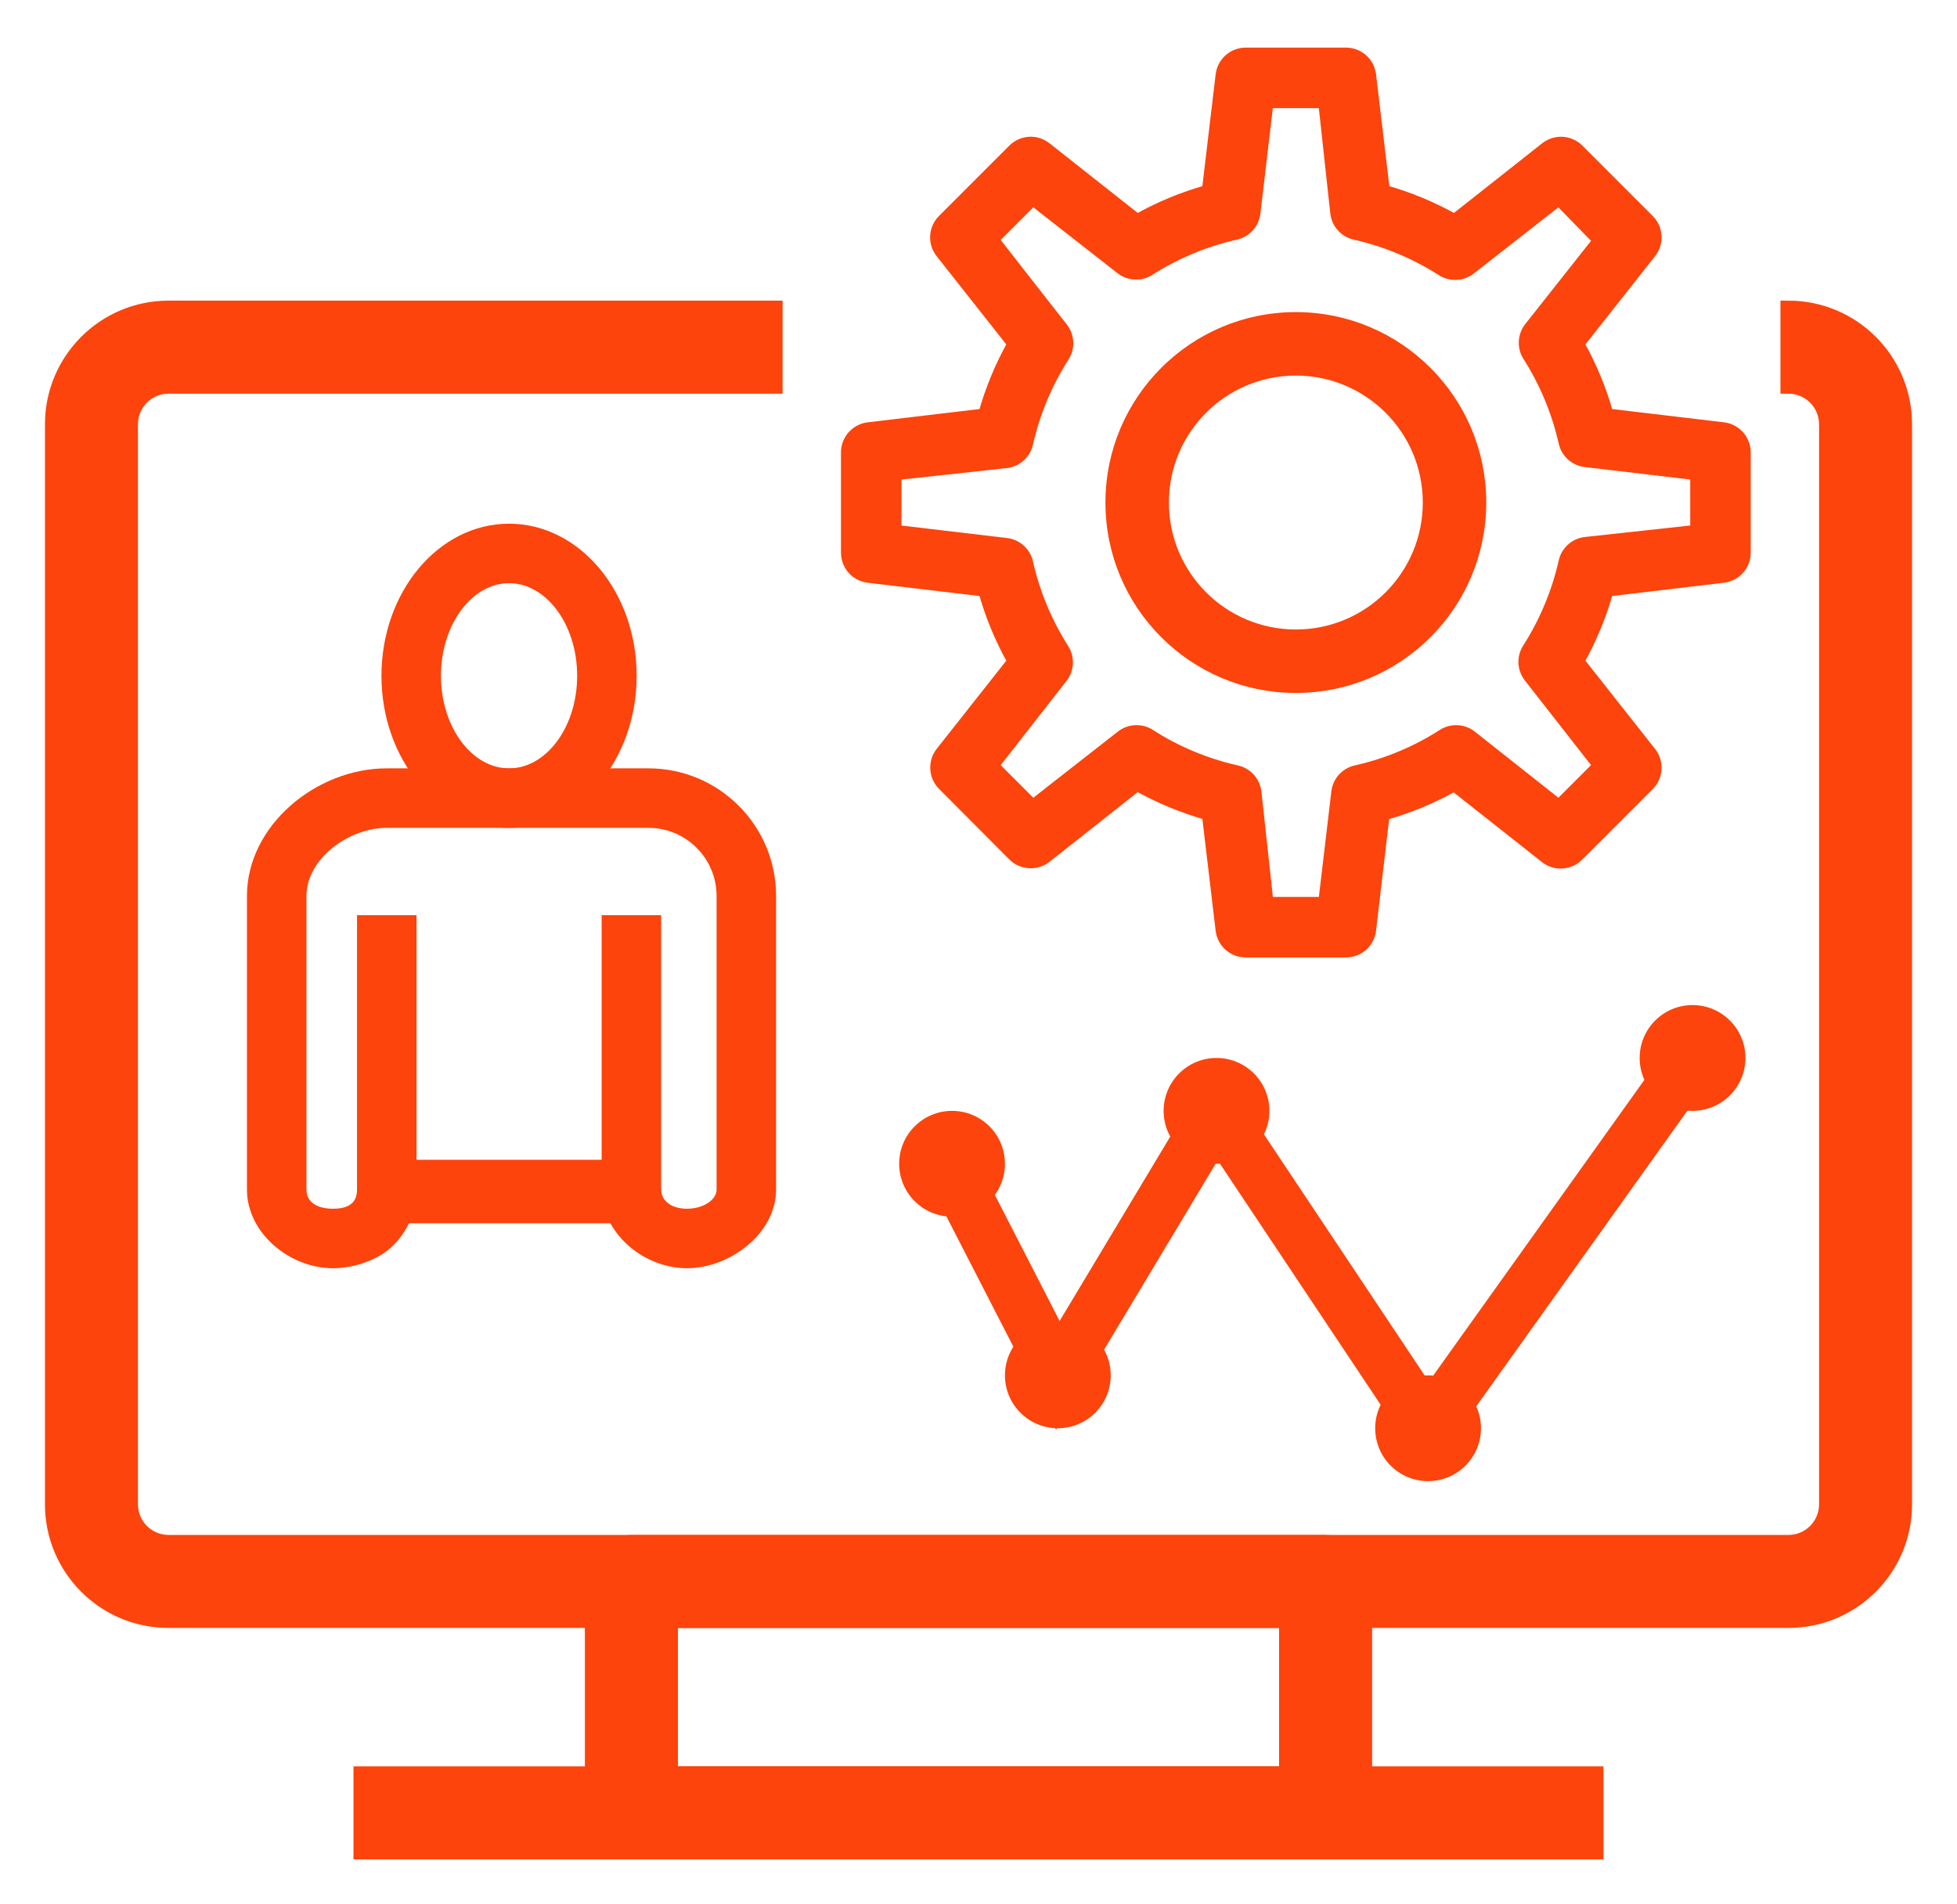
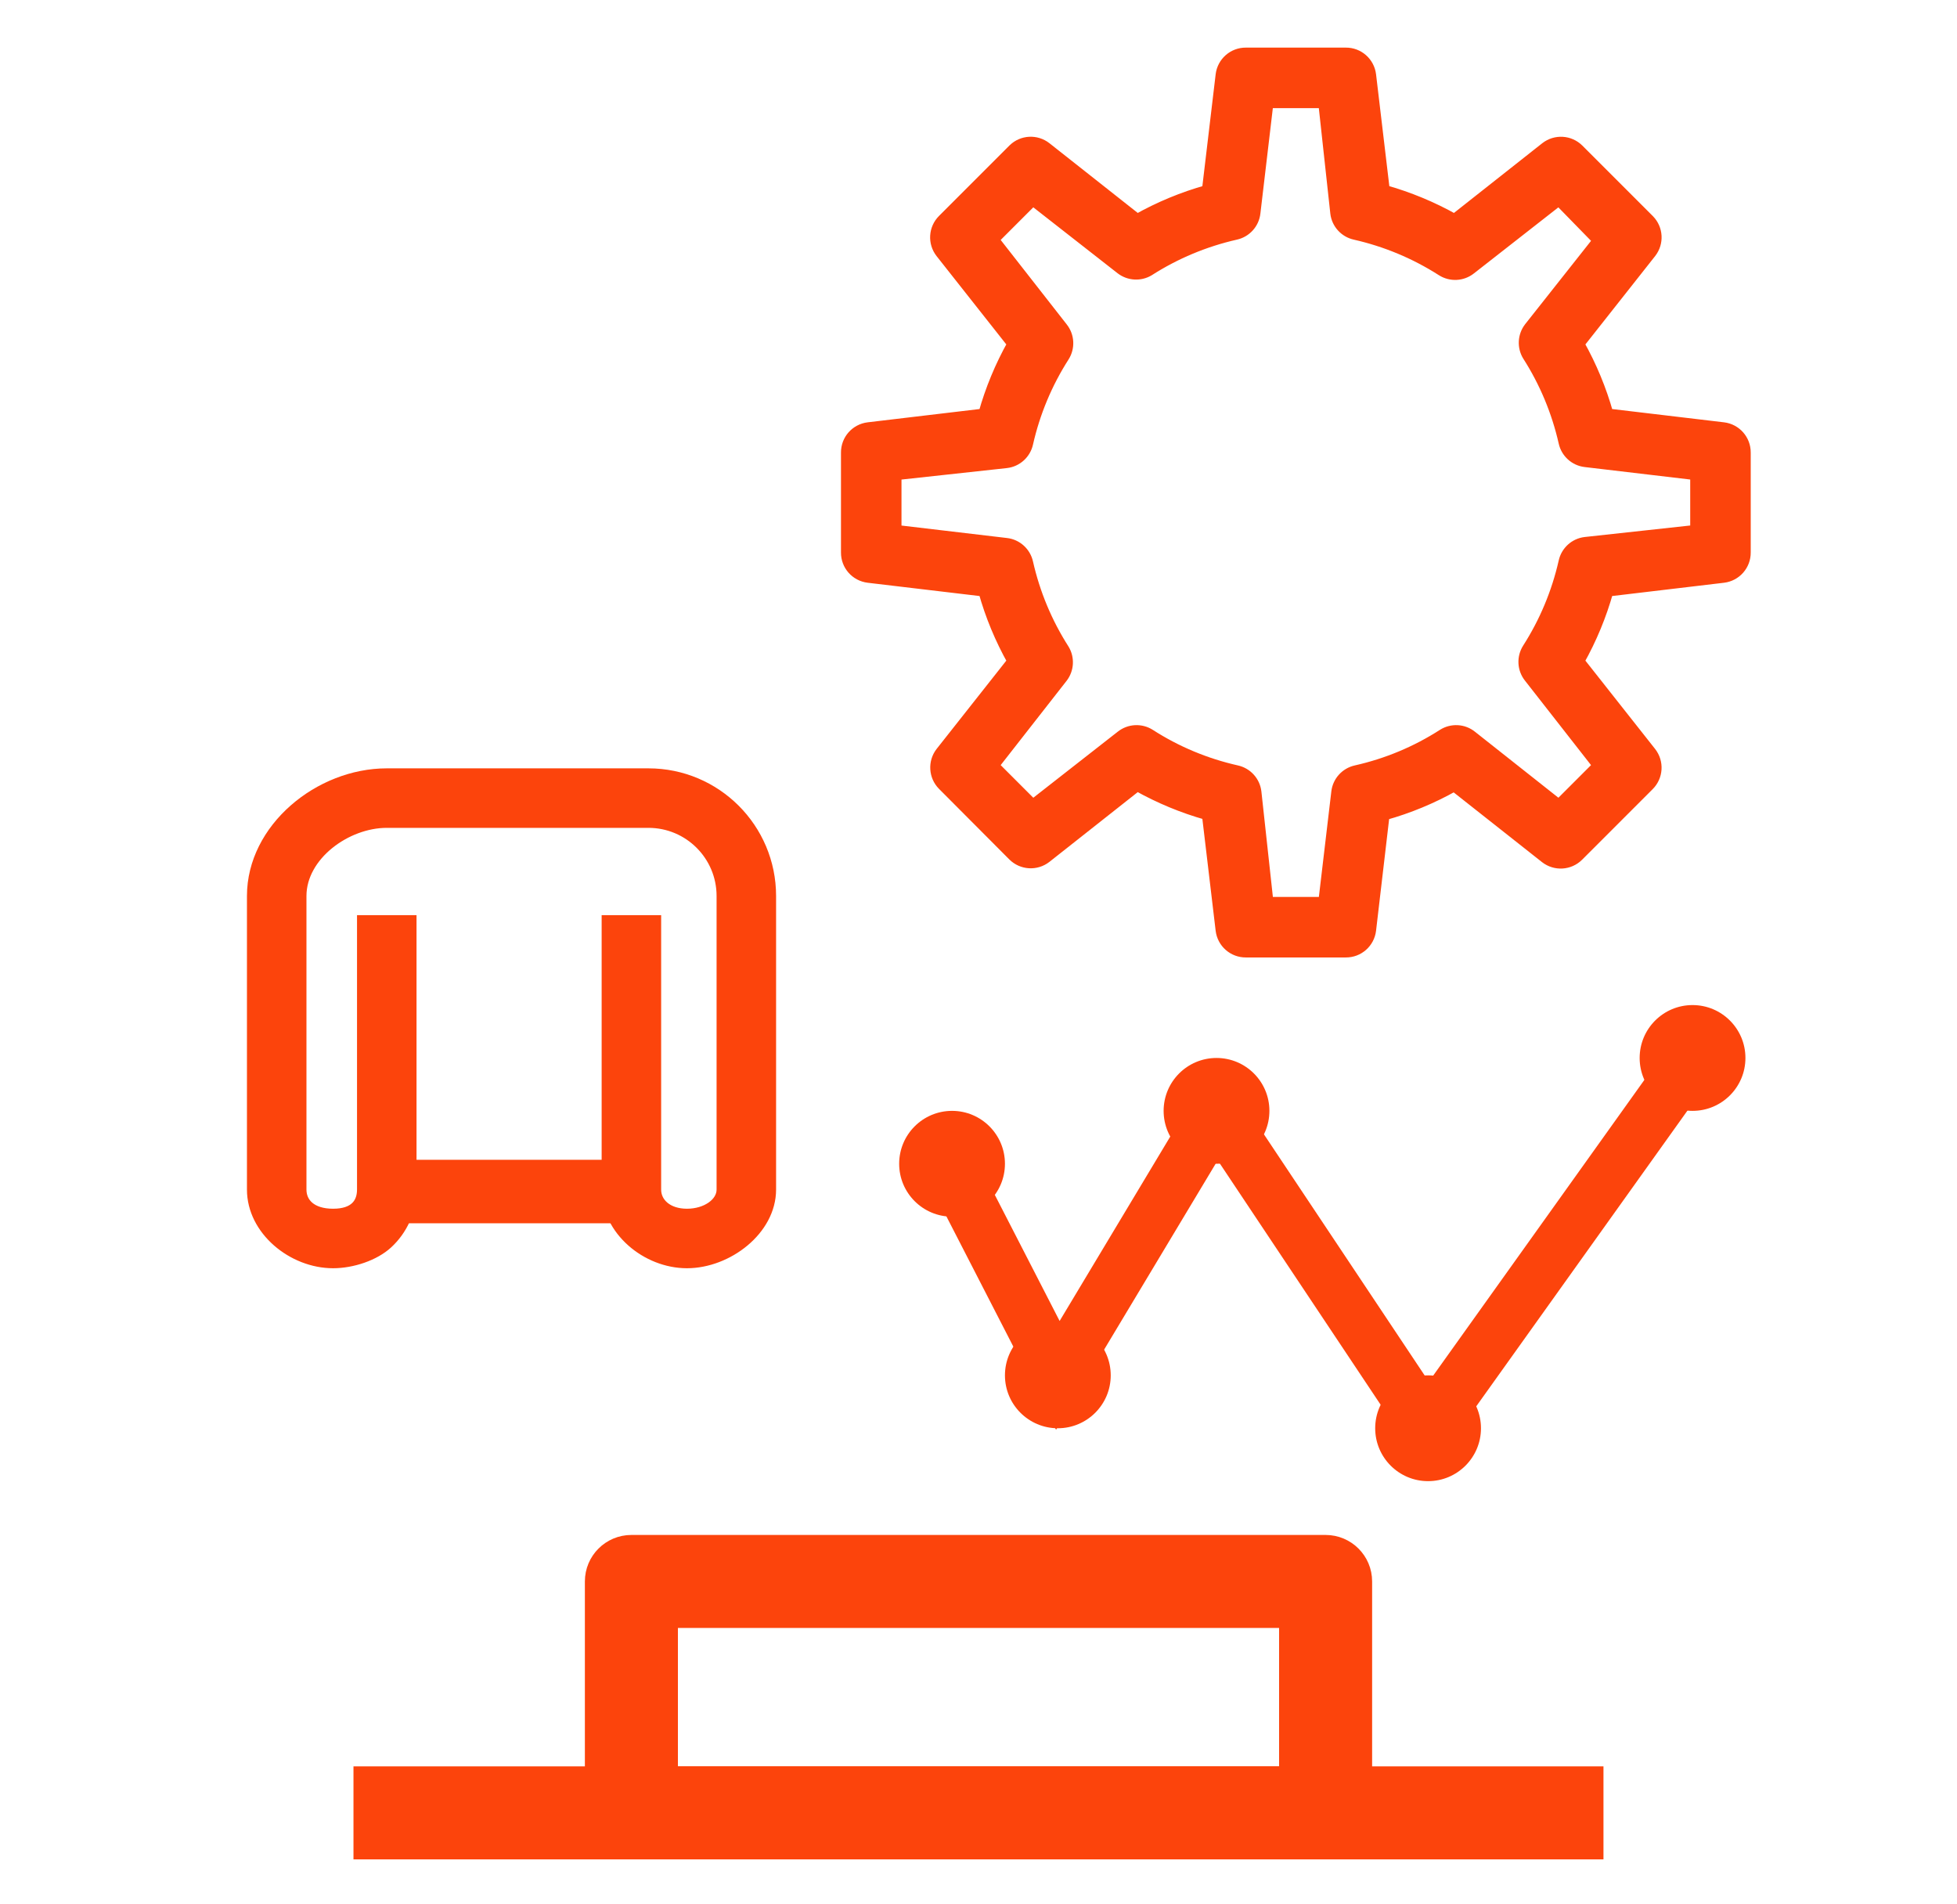
<svg xmlns="http://www.w3.org/2000/svg" width="37px" height="36px" viewBox="0 0 37 36" version="1.1">
  <title>erp-crm-itsm-icon</title>
  <g id="Round-4" stroke="none" stroke-width="1" fill="none" fill-rule="evenodd">
    <g id="Homepage--Round-3---V2" transform="translate(-955, -669)">
      <g id="erp-crm-itsm-icon" transform="translate(956, 670)">
        <path d="M24.062,34 L10.938,34 C10.535,34 10.208,33.674 10.208,33.271 L10.208,28.896 C10.208,28.493 10.535,28.167 10.938,28.167 L24.062,28.167 C24.465,28.167 24.792,28.493 24.792,28.896 L24.792,33.271 C24.792,33.674 24.465,34 24.062,34 Z M11.667,32.542 L23.333,32.542 L23.333,29.625 L11.667,29.625 L11.667,32.542 Z" id="Shape" stroke="#fc440c" stroke-width="0.3" fill="#fc440c" fill-rule="nonzero" />
-         <path d="M32.812,29.625 L2.188,29.625 C0.979,29.625 0,28.646 0,27.438 L0,7.021 C0,5.813 0.979,4.833 2.188,4.833 L13.646,4.833 L13.646,6.292 L2.188,6.292 C1.785,6.292 1.458,6.618 1.458,7.021 L1.458,27.438 C1.458,27.84 1.785,28.167 2.188,28.167 L32.812,28.167 C33.215,28.167 33.542,27.84 33.542,27.438 L33.542,7.021 C33.542,6.618 33.215,6.292 32.812,6.292 L32.812,4.833 C34.021,4.833 35,5.813 35,7.021 L35,27.438 C35,28.646 34.021,29.625 32.812,29.625 Z" id="Path" stroke="#fc440c" stroke-width="0.3" fill="#fc440c" fill-rule="nonzero" />
        <rect id="Rectangle" stroke="#fc440c" stroke-width="0.3" fill="#fc440c" fill-rule="nonzero" x="5.833" y="32.542" width="23.333" height="1.458" />
        <g id="Group-50" transform="translate(15, 0)" fill="#fc440c" fill-rule="nonzero" stroke="#fc440c" stroke-linejoin="bevel" stroke-width="0.2">
-           <path d="M8.5,12 C6.567,12 5,10.433 5,8.5 C5,6.567 6.567,5 8.5,5 C10.433,5 12,6.567 12,8.5 C12,10.433 10.433,12 8.5,12 Z M8.5,6 C7.119,6 6,7.119 6,8.5 C6,9.881 7.119,11 8.5,11 C9.881,11 11,9.881 11,8.5 C11,7.119 9.881,6 8.5,6 L8.5,6 Z" id="Shape" />
          <path d="M9.444,17 L7.556,17 C7.315,17.002 7.112,16.823 7.083,16.584 L6.824,14.403 C6.363,14.274 5.919,14.09 5.501,13.855 L3.778,15.215 C3.59,15.361 3.323,15.345 3.154,15.177 L1.823,13.841 C1.658,13.673 1.642,13.409 1.785,13.222 L3.145,11.499 C2.91,11.081 2.726,10.638 2.597,10.176 L0.416,9.917 C0.177,9.888 -0.002,9.685 1.23356622e-05,9.444 L1.23356622e-05,7.556 C-0.002,7.315 0.177,7.112 0.416,7.083 L2.597,6.824 C2.726,6.363 2.91,5.919 3.145,5.501 L1.785,3.778 C1.639,3.59 1.655,3.323 1.823,3.154 L3.159,1.818 C3.328,1.654 3.592,1.64 3.778,1.785 L5.501,3.145 C5.919,2.91 6.363,2.726 6.824,2.597 L7.083,0.416 C7.112,0.177 7.315,-0.002 7.556,1.23356631e-05 L9.444,1.23356631e-05 C9.685,-0.002 9.888,0.177 9.917,0.416 L10.176,2.597 C10.638,2.726 11.081,2.91 11.499,3.145 L13.222,1.785 C13.41,1.639 13.677,1.655 13.846,1.823 L15.182,3.159 C15.346,3.328 15.36,3.592 15.215,3.778 L13.855,5.501 C14.09,5.919 14.274,6.363 14.403,6.824 L16.584,7.083 C16.823,7.112 17.002,7.315 17,7.556 L17,9.444 C17.002,9.685 16.823,9.888 16.584,9.917 L14.403,10.176 C14.274,10.638 14.09,11.081 13.855,11.499 L15.215,13.222 C15.361,13.41 15.345,13.677 15.177,13.846 L13.841,15.182 C13.672,15.35 13.405,15.366 13.217,15.22 L11.494,13.86 C11.077,14.095 10.633,14.279 10.172,14.407 L9.917,16.584 C9.888,16.823 9.685,17.002 9.444,17 L9.444,17 Z M7.976,16.056 L9.024,16.056 L9.27,13.973 C9.293,13.773 9.441,13.61 9.638,13.567 C10.22,13.436 10.775,13.205 11.277,12.882 C11.447,12.774 11.667,12.785 11.824,12.911 L13.472,14.214 L14.214,13.472 L12.911,11.806 C12.785,11.648 12.774,11.428 12.882,11.258 C13.204,10.755 13.435,10.201 13.567,9.619 C13.61,9.422 13.773,9.274 13.973,9.251 L16.056,9.024 L16.056,7.976 L13.973,7.73 C13.773,7.707 13.61,7.559 13.567,7.362 C13.435,6.78 13.204,6.226 12.882,5.723 C12.783,5.558 12.794,5.348 12.911,5.194 L14.214,3.546 L13.472,2.786 L11.806,4.089 C11.648,4.215 11.428,4.226 11.258,4.118 C10.755,3.796 10.201,3.565 9.619,3.433 C9.422,3.39 9.274,3.227 9.251,3.027 L9.024,0.944 L7.976,0.944 L7.73,3.027 C7.707,3.227 7.559,3.39 7.362,3.433 C6.78,3.565 6.226,3.796 5.723,4.118 C5.558,4.217 5.348,4.206 5.194,4.089 L3.528,2.786 L2.786,3.528 L4.089,5.194 C4.215,5.352 4.226,5.572 4.118,5.742 C3.796,6.245 3.565,6.799 3.433,7.381 C3.39,7.578 3.227,7.726 3.027,7.749 L0.944,7.976 L0.944,9.024 L3.027,9.27 C3.227,9.293 3.39,9.441 3.433,9.638 C3.565,10.22 3.796,10.774 4.118,11.277 C4.217,11.442 4.206,11.652 4.089,11.806 L2.786,13.472 L3.528,14.214 L5.194,12.911 C5.352,12.785 5.572,12.774 5.742,12.882 C6.244,13.205 6.799,13.436 7.381,13.567 C7.578,13.61 7.726,13.773 7.749,13.973 L7.976,16.056 Z" id="Shape" />
        </g>
        <g id="Group-62" transform="translate(3.769, 9)" fill="#fc440c" fill-rule="nonzero" stroke="#fc440c" stroke-width="0.2">
-           <path d="M4.856,5.55 C3.579,5.55 2.543,4.306 2.543,2.775 C2.543,1.244 3.579,0 4.856,0 C6.132,0 7.168,1.244 7.168,2.775 C7.168,4.306 6.132,5.55 4.856,5.55 Z M4.856,0.925 C4.092,0.925 3.468,1.753 3.468,2.775 C3.468,3.797 4.092,4.625 4.856,4.625 C5.619,4.625 6.243,3.797 6.243,2.775 C6.243,1.753 5.619,0.925 4.856,0.925 Z" id="Shape" />
          <path d="M8.219,13.875 C7.452,13.875 6.706,13.254 6.706,12.488 L6.706,7.4 L7.631,7.4 L7.631,12.488 C7.631,12.743 7.852,12.95 8.219,12.95 C8.585,12.95 8.879,12.743 8.879,12.488 L8.879,6.938 C8.879,6.171 8.257,5.55 7.491,5.55 L2.543,5.55 C1.777,5.55 0.925,6.171 0.925,6.938 L0.925,12.488 C0.925,12.743 1.118,12.95 1.528,12.95 C1.939,12.95 2.081,12.743 2.081,12.488 L2.081,7.4 L3.006,7.4 L3.006,12.488 C3.006,12.89 2.834,13.253 2.559,13.507 C2.312,13.735 1.892,13.875 1.528,13.875 C0.762,13.875 0,13.254 0,12.488 L0,6.938 C0,5.66 1.266,4.625 2.543,4.625 L7.491,4.625 C8.768,4.625 9.804,5.66 9.804,6.938 L9.804,12.488 C9.804,13.254 8.985,13.875 8.219,13.875 Z" id="Path" />
          <rect id="Rectangle" x="2.543" y="12.025" width="4.625" height="1" />
        </g>
        <g id="Group-34" transform="translate(16, 18)">
          <circle id="Oval" fill="#fc440c" cx="3" cy="7" r="1" />
          <circle id="Oval" fill="#fc440c" cx="1" cy="3" r="1" />
          <circle id="Oval" fill="#fc440c" cx="10" cy="8" r="1" />
          <circle id="Oval" fill="#fc440c" cx="15" cy="1" r="1" />
          <circle id="Oval" fill="#fc440c" cx="6" cy="2" r="1" />
          <polyline id="Path-31" stroke="#fc440c" points="15 1 10 8 6 2 3 7 0.944 3" />
        </g>
      </g>
    </g>
  </g>
</svg>